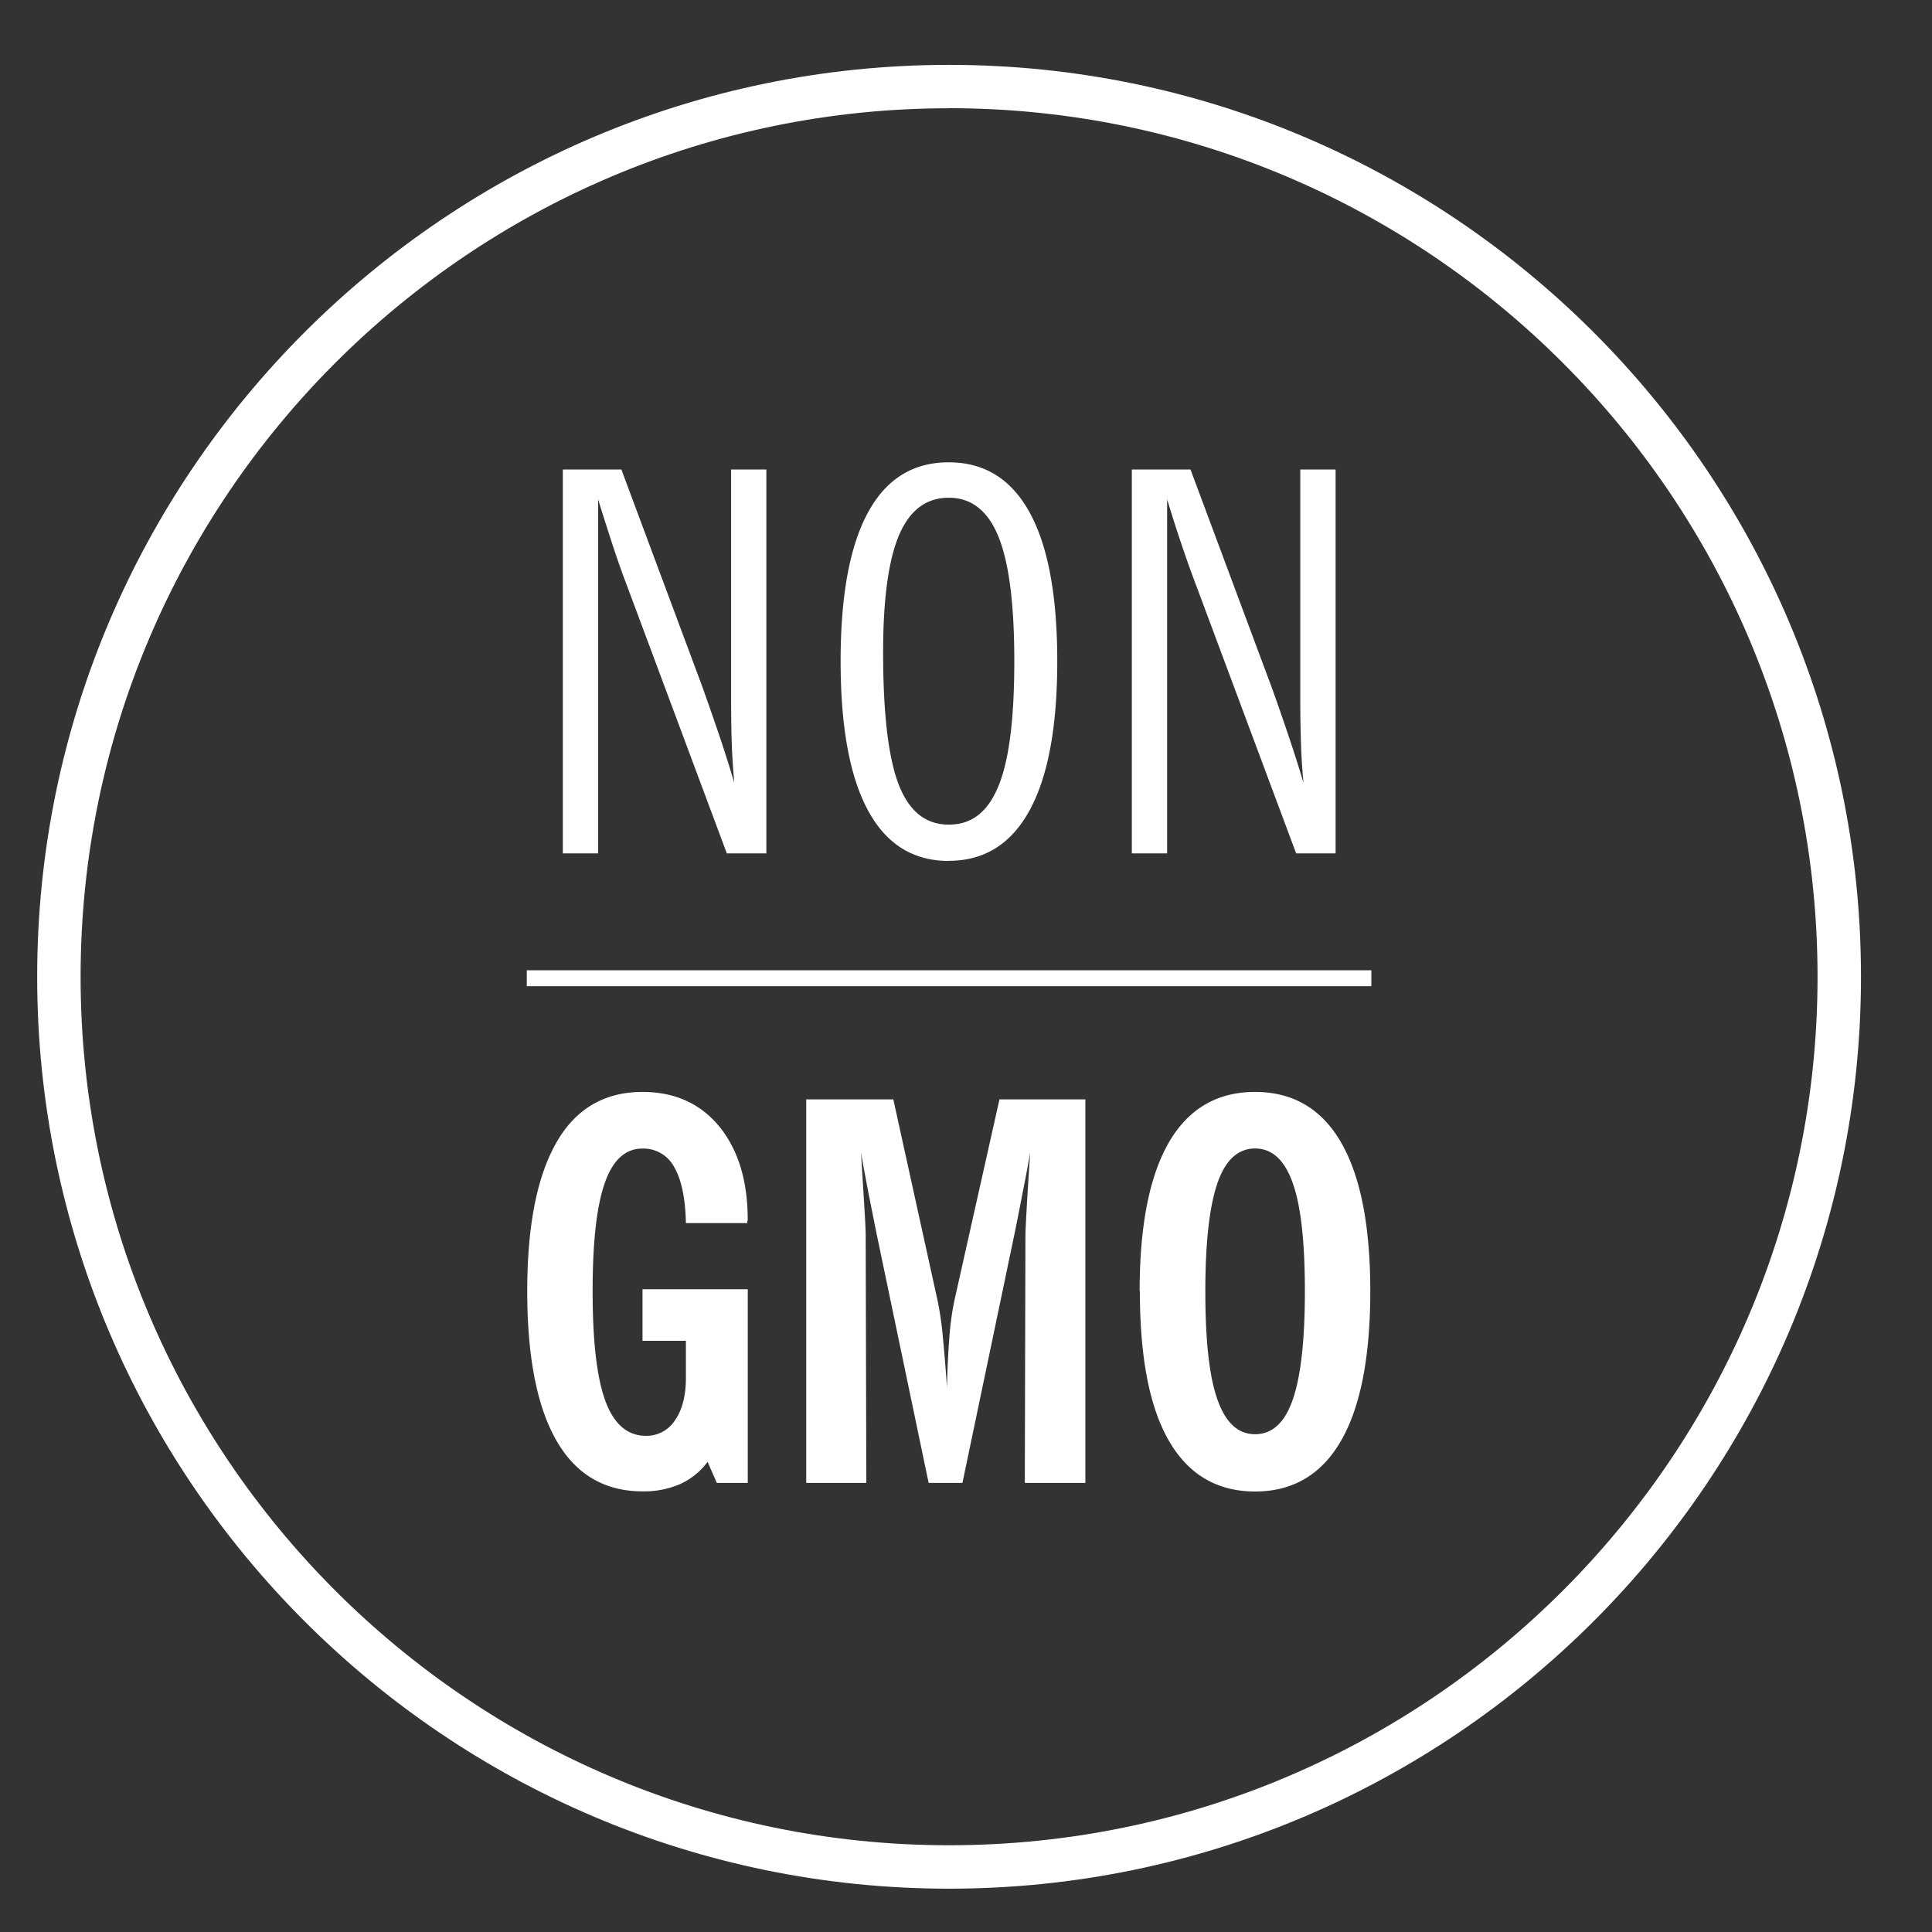
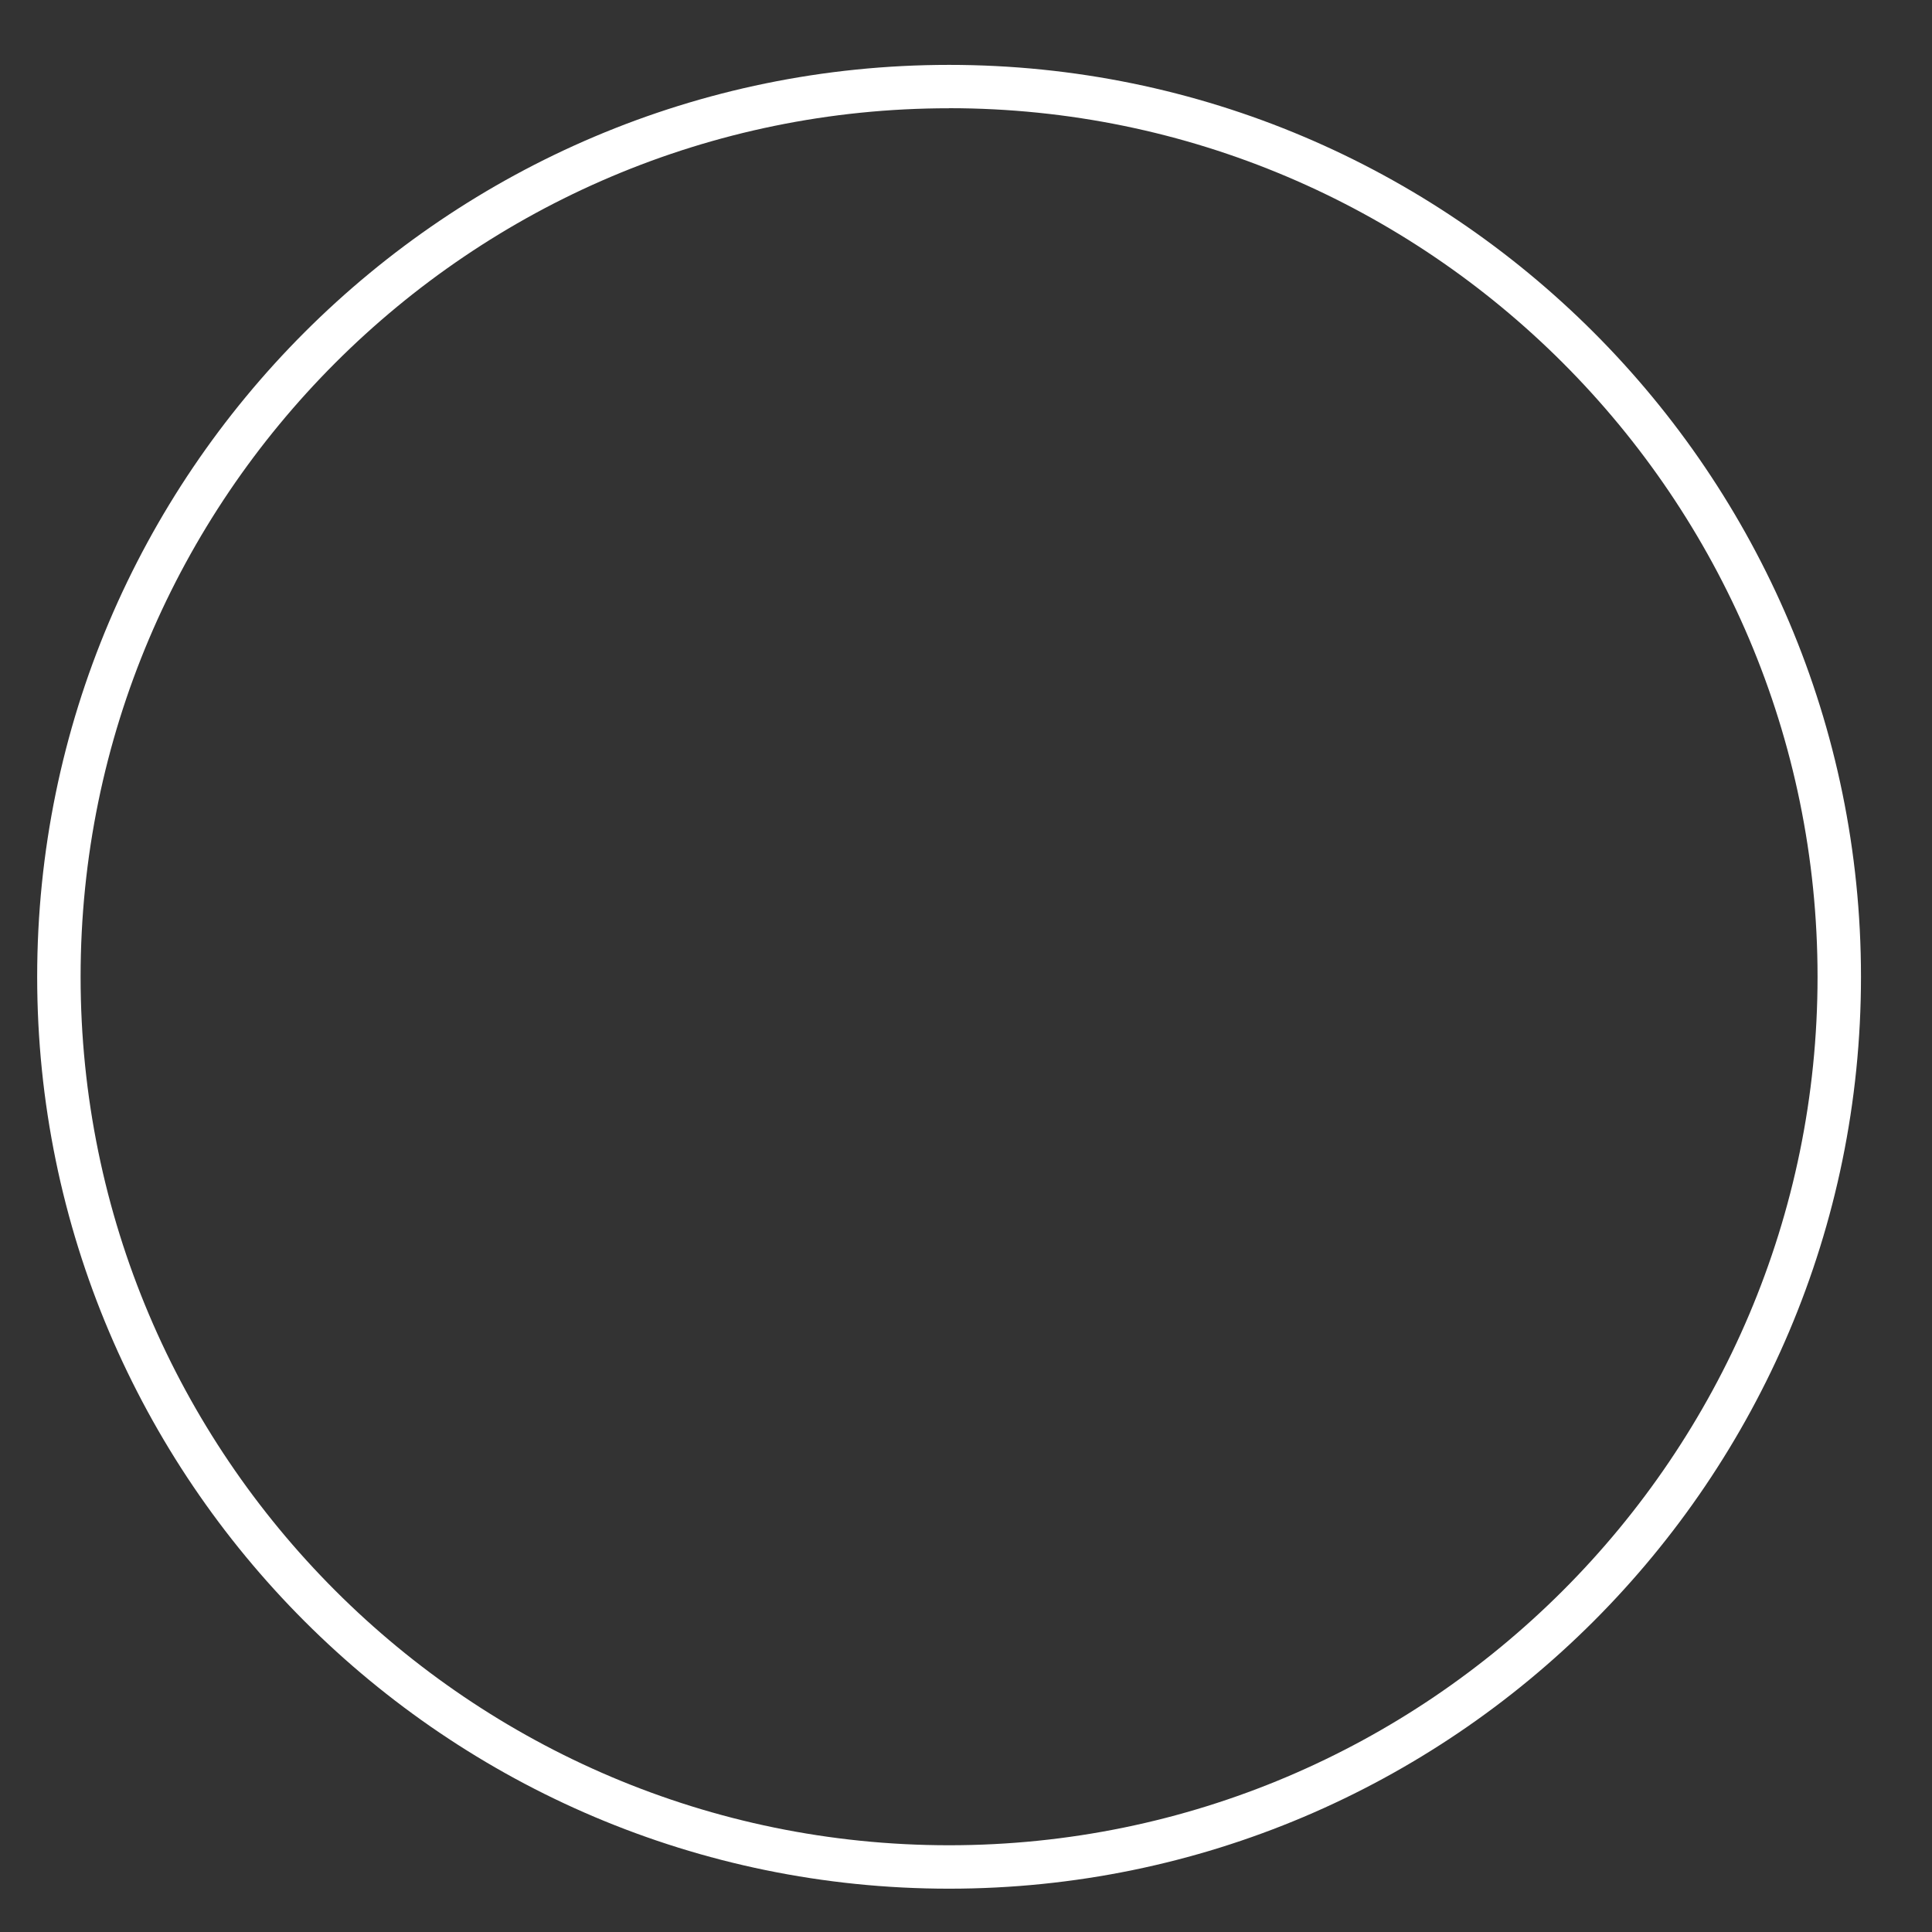
<svg xmlns="http://www.w3.org/2000/svg" viewBox="0 0 500 500">
  <rect x="0" y="0" width="500" height="500" fill="#333333" stroke="none" />
  <g fill="#fff">
    <path d="M245.62 488.79c-130.13 0-236-105.88-236-236s105.87-236 236-236 236 105.87 236 236-105.87 236-236 236zm0-460.77C121.69 28 20.86 128.85 20.86 252.79s100.83 224.76 224.76 224.76 224.76-100.83 224.76-224.76S369.55 28 245.62 28z" />
-     <path d="M136.33 251.1H354.9v4.12H136.33zm26.15-98.94c-1.42-3.73-2.76-7.49-4-11.32s-2.5-7.69-3.69-11.62v91.63h-9.13V121.5h15.15l21 56.35c1.58 4.47 3.09 8.76 4.46 12.84s2.63 8.07 3.76 11.92c-.26-3-.48-6-.61-9.14s-.21-7.32-.21-12.61V121.5h9.12v99.35H188.1zm83.1-23.35c-5.87 0-10.15 3.23-12.89 9.65s-4.14 16.56-4.14 30.33q0 23.69 4 34.16c2.69 7 7 10.46 13 10.46s10.15-3.35 12.89-10.07 4.06-17.44 4.06-32.21-1.35-25.39-4.06-32.14-7-10.18-12.89-10.18m0 94q-13.87 0-20.93-13.11t-7.07-38.55q0-25.47 7.07-38.5t20.93-13q13.8 0 20.93 13t7.14 38.47q0 25.44-7.14 38.55t-20.93 13.11m64.26-70.62c-1.42-3.73-2.76-7.49-4.05-11.32s-2.52-7.69-3.71-11.62v91.63h-9.13V121.5h15.18l21 56.35c1.61 4.47 3.09 8.76 4.46 12.84s2.65 8.07 3.79 11.92c-.29-3-.51-6-.62-9.14s-.22-7.32-.22-12.61V121.5h9.14v99.35h-10.21zm-124.3 231.61l-2.39-5.45a18.09 18.09 0 01-7.07 5.74 23.35 23.35 0 01-9.77 1.9c-9.8 0-17.25-4.39-22.27-13.13s-7.56-21.63-7.56-38.66 2.55-29.74 7.55-38.49 12.47-13.09 22.27-13.09q12.5 0 19.87 8.93c4.89 6 7.37 14 7.37 24.22a3.4 3.4 0 01-.16.53.33.33 0 00.16.27h-16c-.13-6.4-1.14-11.23-3-14.45a9 9 0 00-8.27-4.84q-6.65 0-9.75 9c-2.1 6-3.12 15.31-3.12 27.94q0 19.49 3.33 28.45t10.5 8.95a8.74 8.74 0 007.5-4.05c1.87-2.68 2.81-6.34 2.81-10.95V347h-11.23v-13.35h27.24v50.12zm23.14 0v-99.25h22.54l11.52 52.37a82.8 82.8 0 011.26 8.68c.36 3.77.75 8.25 1.11 13.48q.16-7.44.64-13.26a70.89 70.89 0 011.27-9.18l11.67-52.09h22.23v99.25h-15.67l.16-64.11c0-.8.11-3 .3-6.47s.51-8.44.91-14.8c-.4 2.3-.89 5-1.5 8.07s-1.4 7.32-2.5 12.68l-13.51 64.63h-8.75l-13.5-64.63c-1.07-5.36-1.93-9.58-2.51-12.68s-1.09-5.77-1.48-8.07l.9 14.8c.22 3.52.3 5.67.3 6.47l.16 64.11zm103.29-49.6c0 12.7 1 22 3.12 28s5.31 9 9.76 9 7.69-3 9.76-9 3.12-15.31 3.12-28-1-21.94-3.12-27.94-5.32-9-9.76-9-7.7 3-9.76 9-3.12 15.32-3.12 27.94m-17 0q0-25.37 7.55-38.49c5.05-8.72 12.51-13.09 22.31-13.09s17.25 4.37 22.28 13.09 7.55 21.58 7.55 38.49-2.52 29.92-7.55 38.66S334.63 386 324.82 386s-17.26-4.39-22.31-13.13-7.51-21.67-7.51-38.7" />
  </g>
</svg>